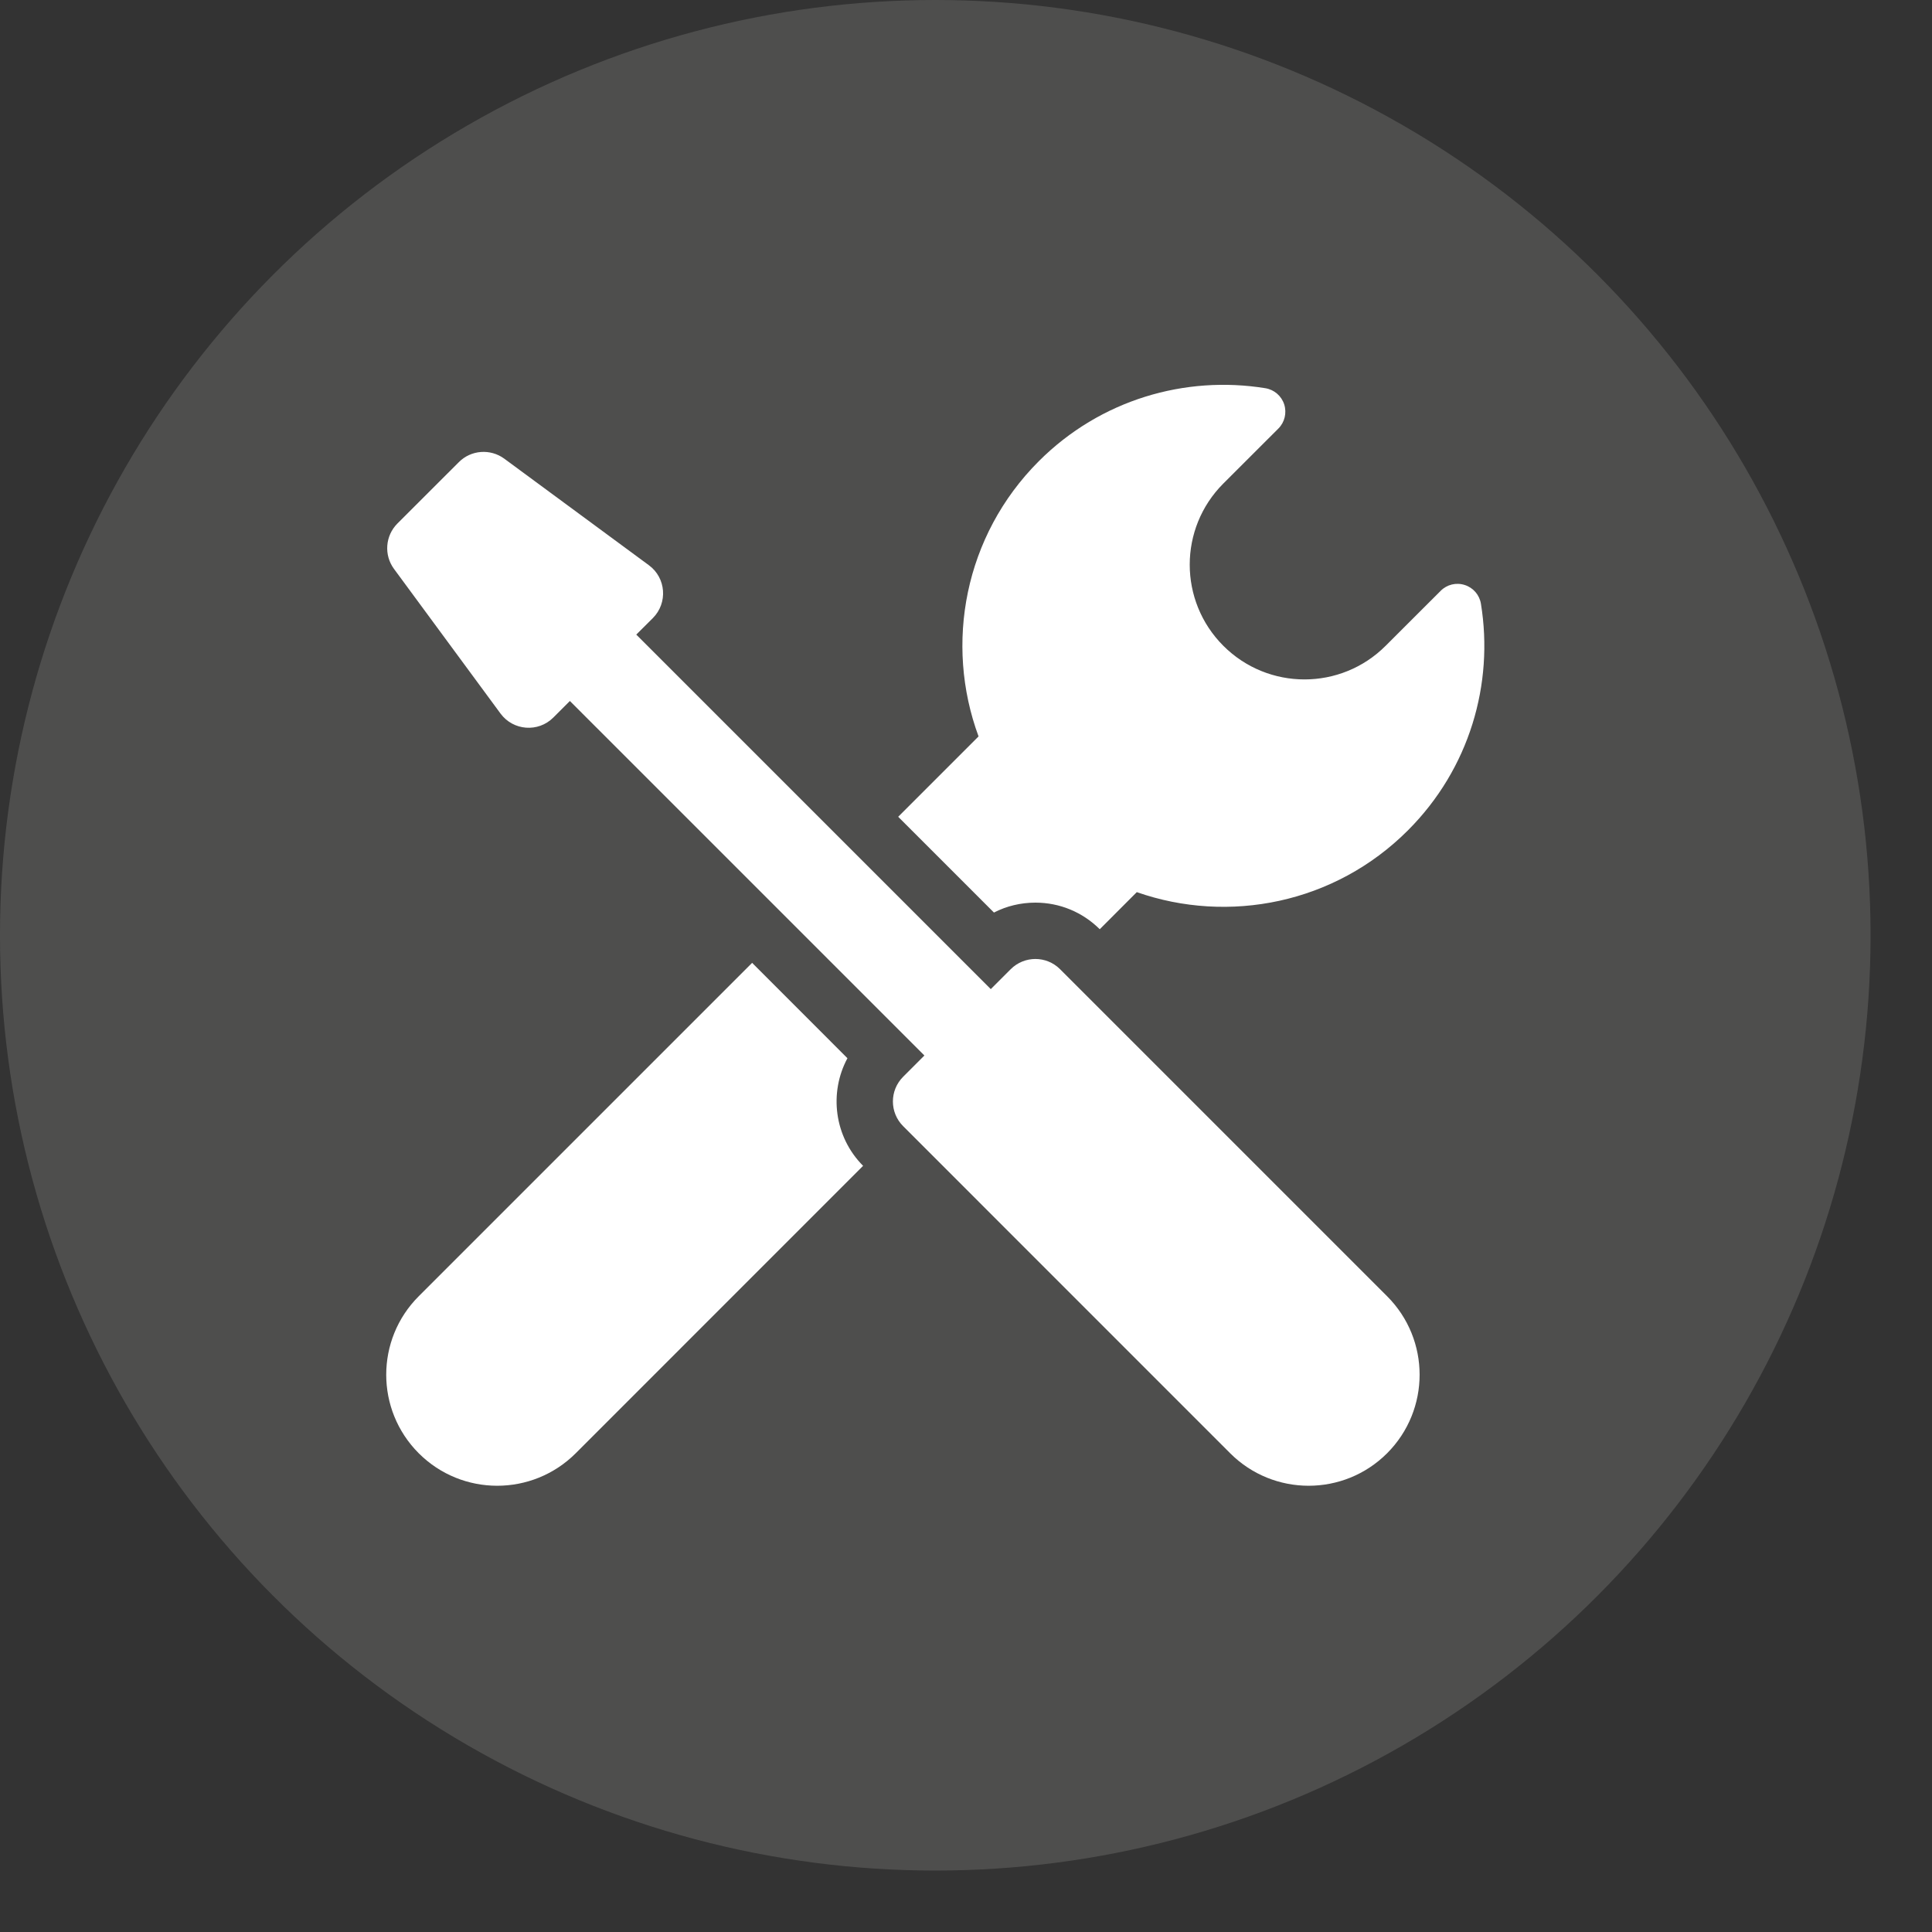
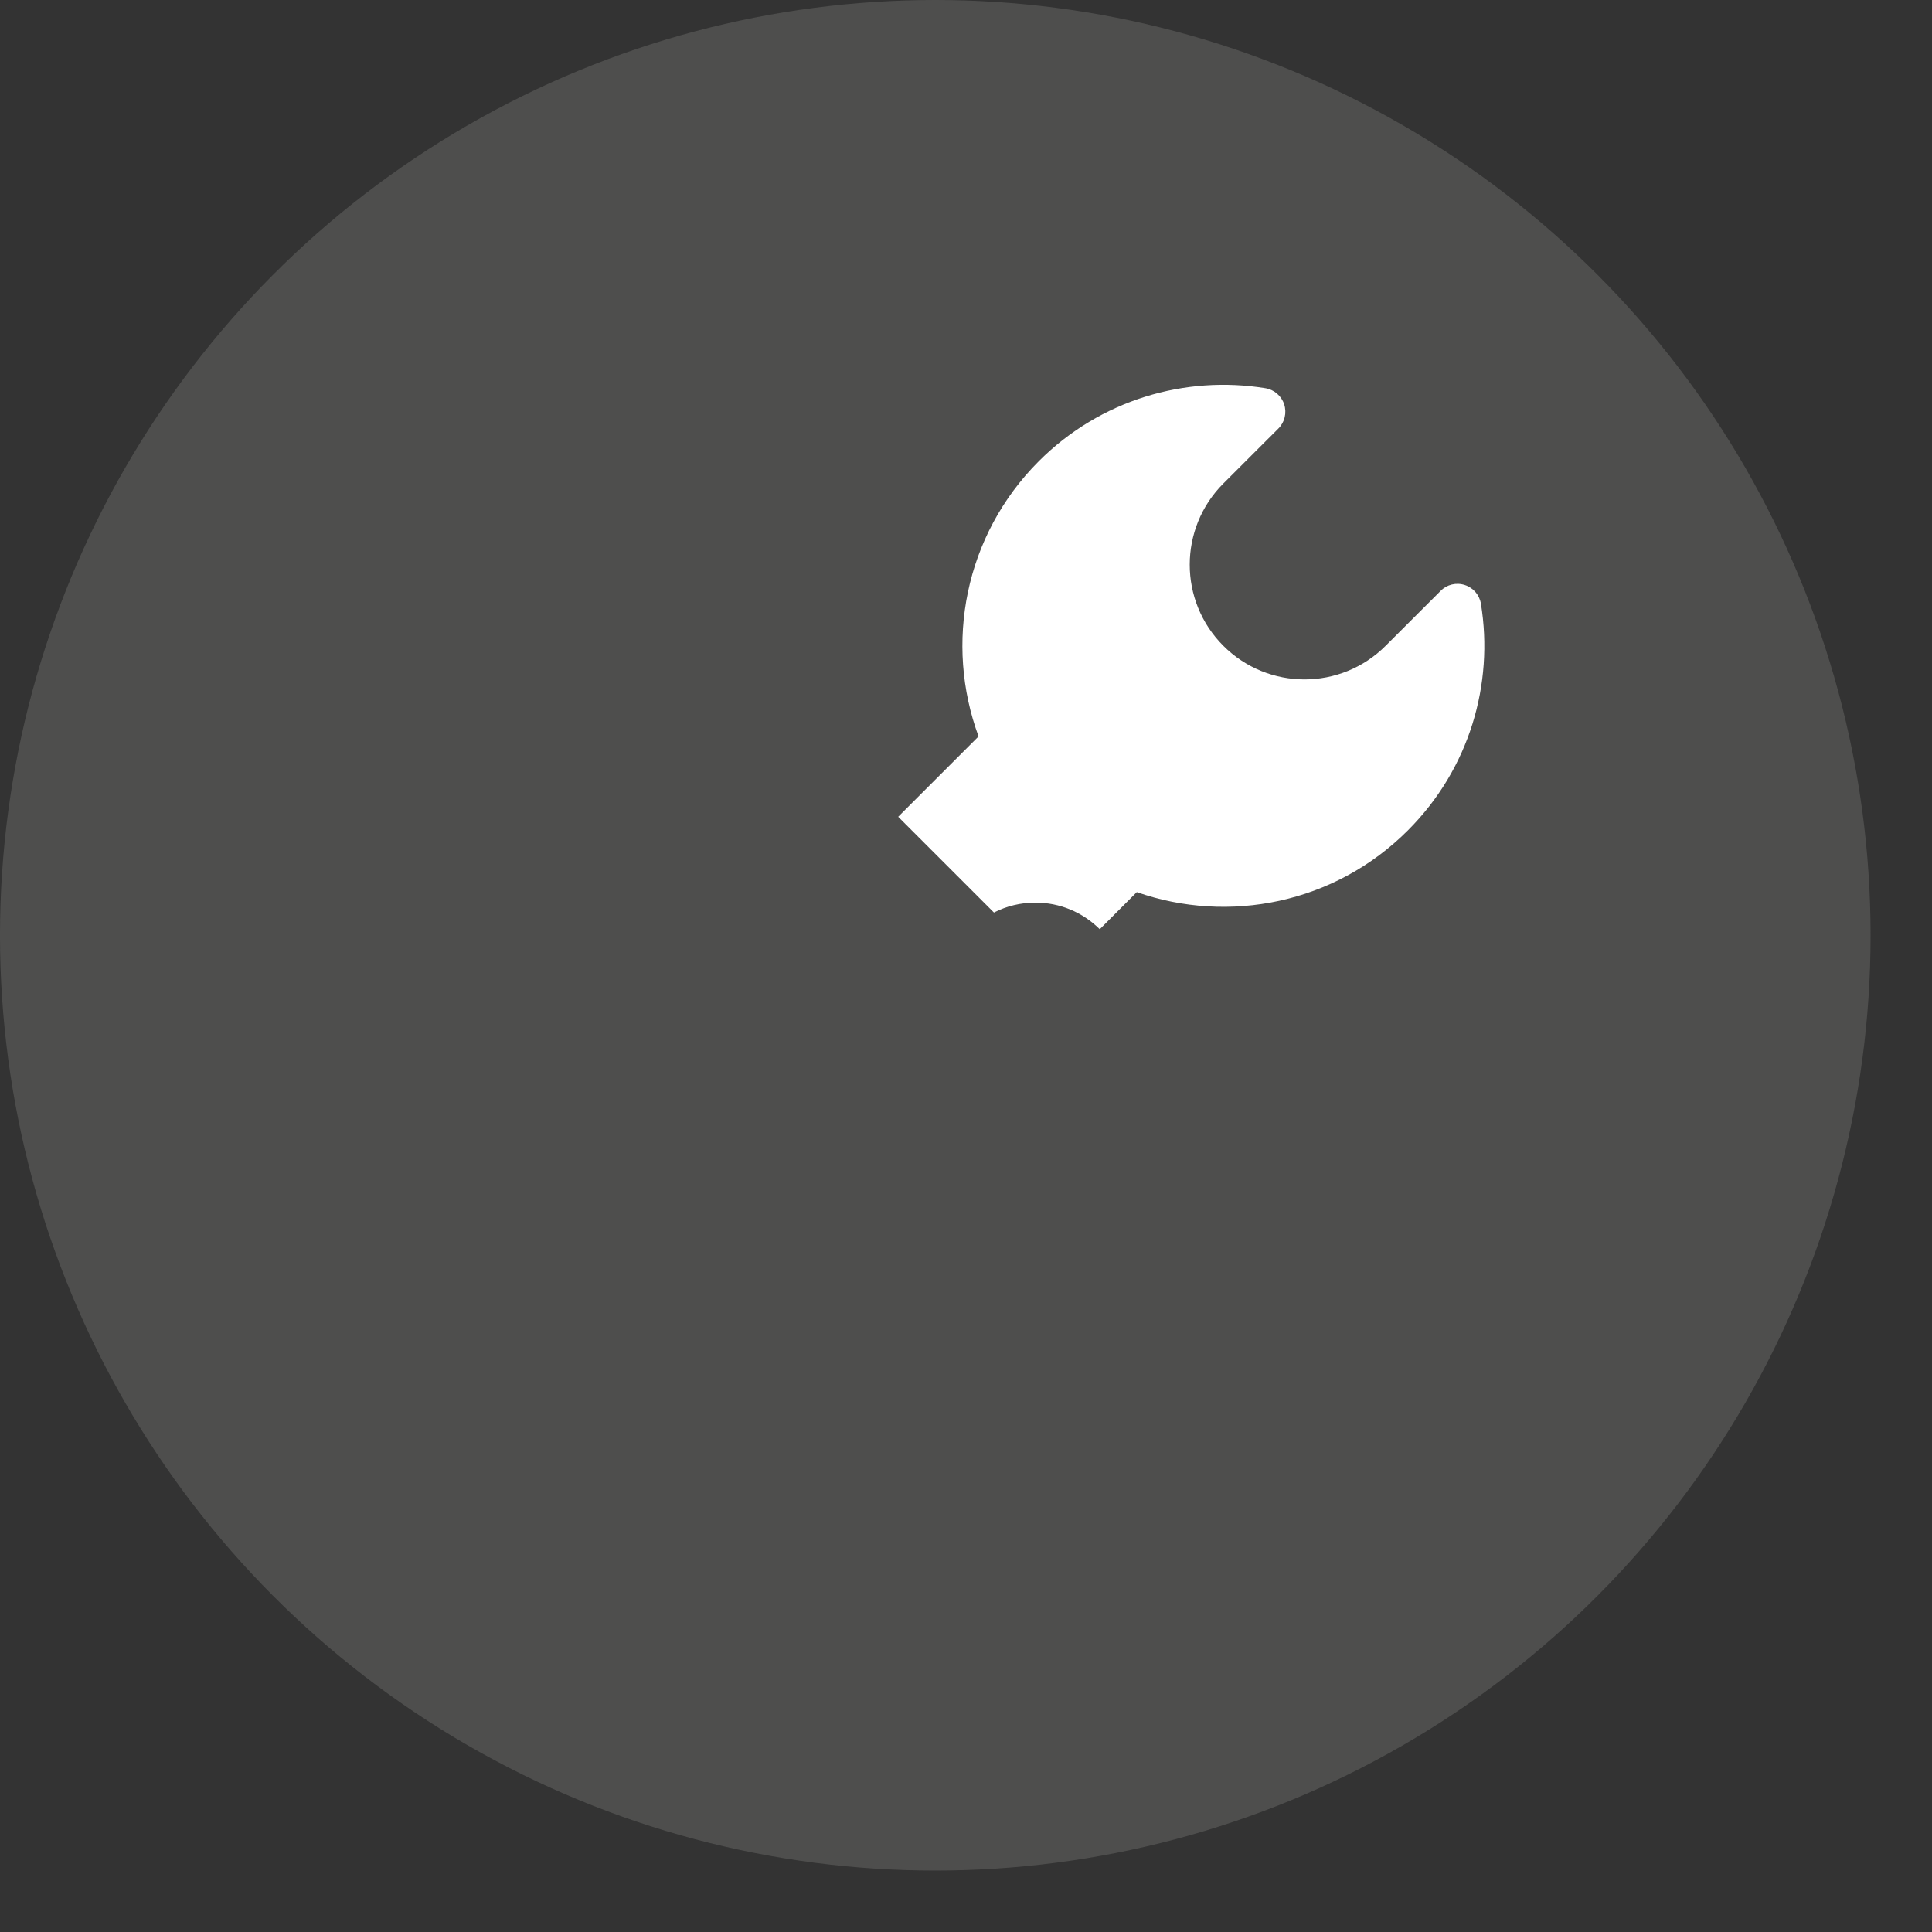
<svg xmlns="http://www.w3.org/2000/svg" width="30" height="30" viewBox="0 0 30 30" fill="none">
  <rect x="0" y="0" width="30" height="30" fill="#333333" stroke="none" />
  <circle opacity="0.15" cx="14.523" cy="14.523" r="14.523" fill="#EEECE2" />
  <g clip-path="url(#clip0_2013_7449)">
    <path d="M15.434 14.17C15.63 14.069 15.85 14.016 16.078 14.016C16.455 14.016 16.809 14.163 17.077 14.429L17.652 13.853C19.076 14.352 20.724 14.033 21.862 12.894C22.82 11.936 23.198 10.618 22.996 9.376C22.974 9.239 22.877 9.126 22.745 9.084C22.613 9.041 22.468 9.076 22.371 9.174L21.516 10.028C20.82 10.724 19.692 10.724 18.996 10.028C18.3 9.332 18.3 8.204 18.996 7.508L19.851 6.654C19.949 6.556 19.983 6.411 19.941 6.279C19.898 6.147 19.785 6.05 19.648 6.028C18.406 5.827 17.088 6.204 16.13 7.162C14.975 8.318 14.664 9.997 15.195 11.435L13.947 12.683L15.434 14.17Z" fill="white" />
-     <path d="M13.159 16.432L11.679 14.951L6.502 20.128C5.829 20.801 5.829 21.892 6.502 22.566C7.175 23.239 8.266 23.239 8.94 22.566L13.402 18.103C12.952 17.651 12.871 16.967 13.159 16.432Z" fill="white" />
-     <path d="M16.461 15.05C16.355 14.944 16.216 14.891 16.078 14.891C15.939 14.891 15.8 14.944 15.694 15.05L15.385 15.359L9.88 9.854L10.138 9.597C10.372 9.362 10.343 8.973 10.076 8.777L7.83 7.122C7.614 6.964 7.314 6.986 7.125 7.176L6.171 8.129C5.982 8.319 5.959 8.618 6.118 8.834L7.772 11.08C7.969 11.347 8.357 11.377 8.592 11.142L8.849 10.885L14.354 16.39L14.024 16.72C13.812 16.932 13.812 17.275 14.024 17.487L19.102 22.566C19.775 23.239 20.866 23.239 21.539 22.566C22.212 21.892 22.212 20.801 21.539 20.128L16.461 15.05Z" fill="white" />
  </g>
  <defs>
    <clipPath id="clip0_2013_7449">
      <rect width="17.095" height="17.095" fill="white" transform="translate(5.975 5.976)" />
    </clipPath>
  </defs>
</svg>